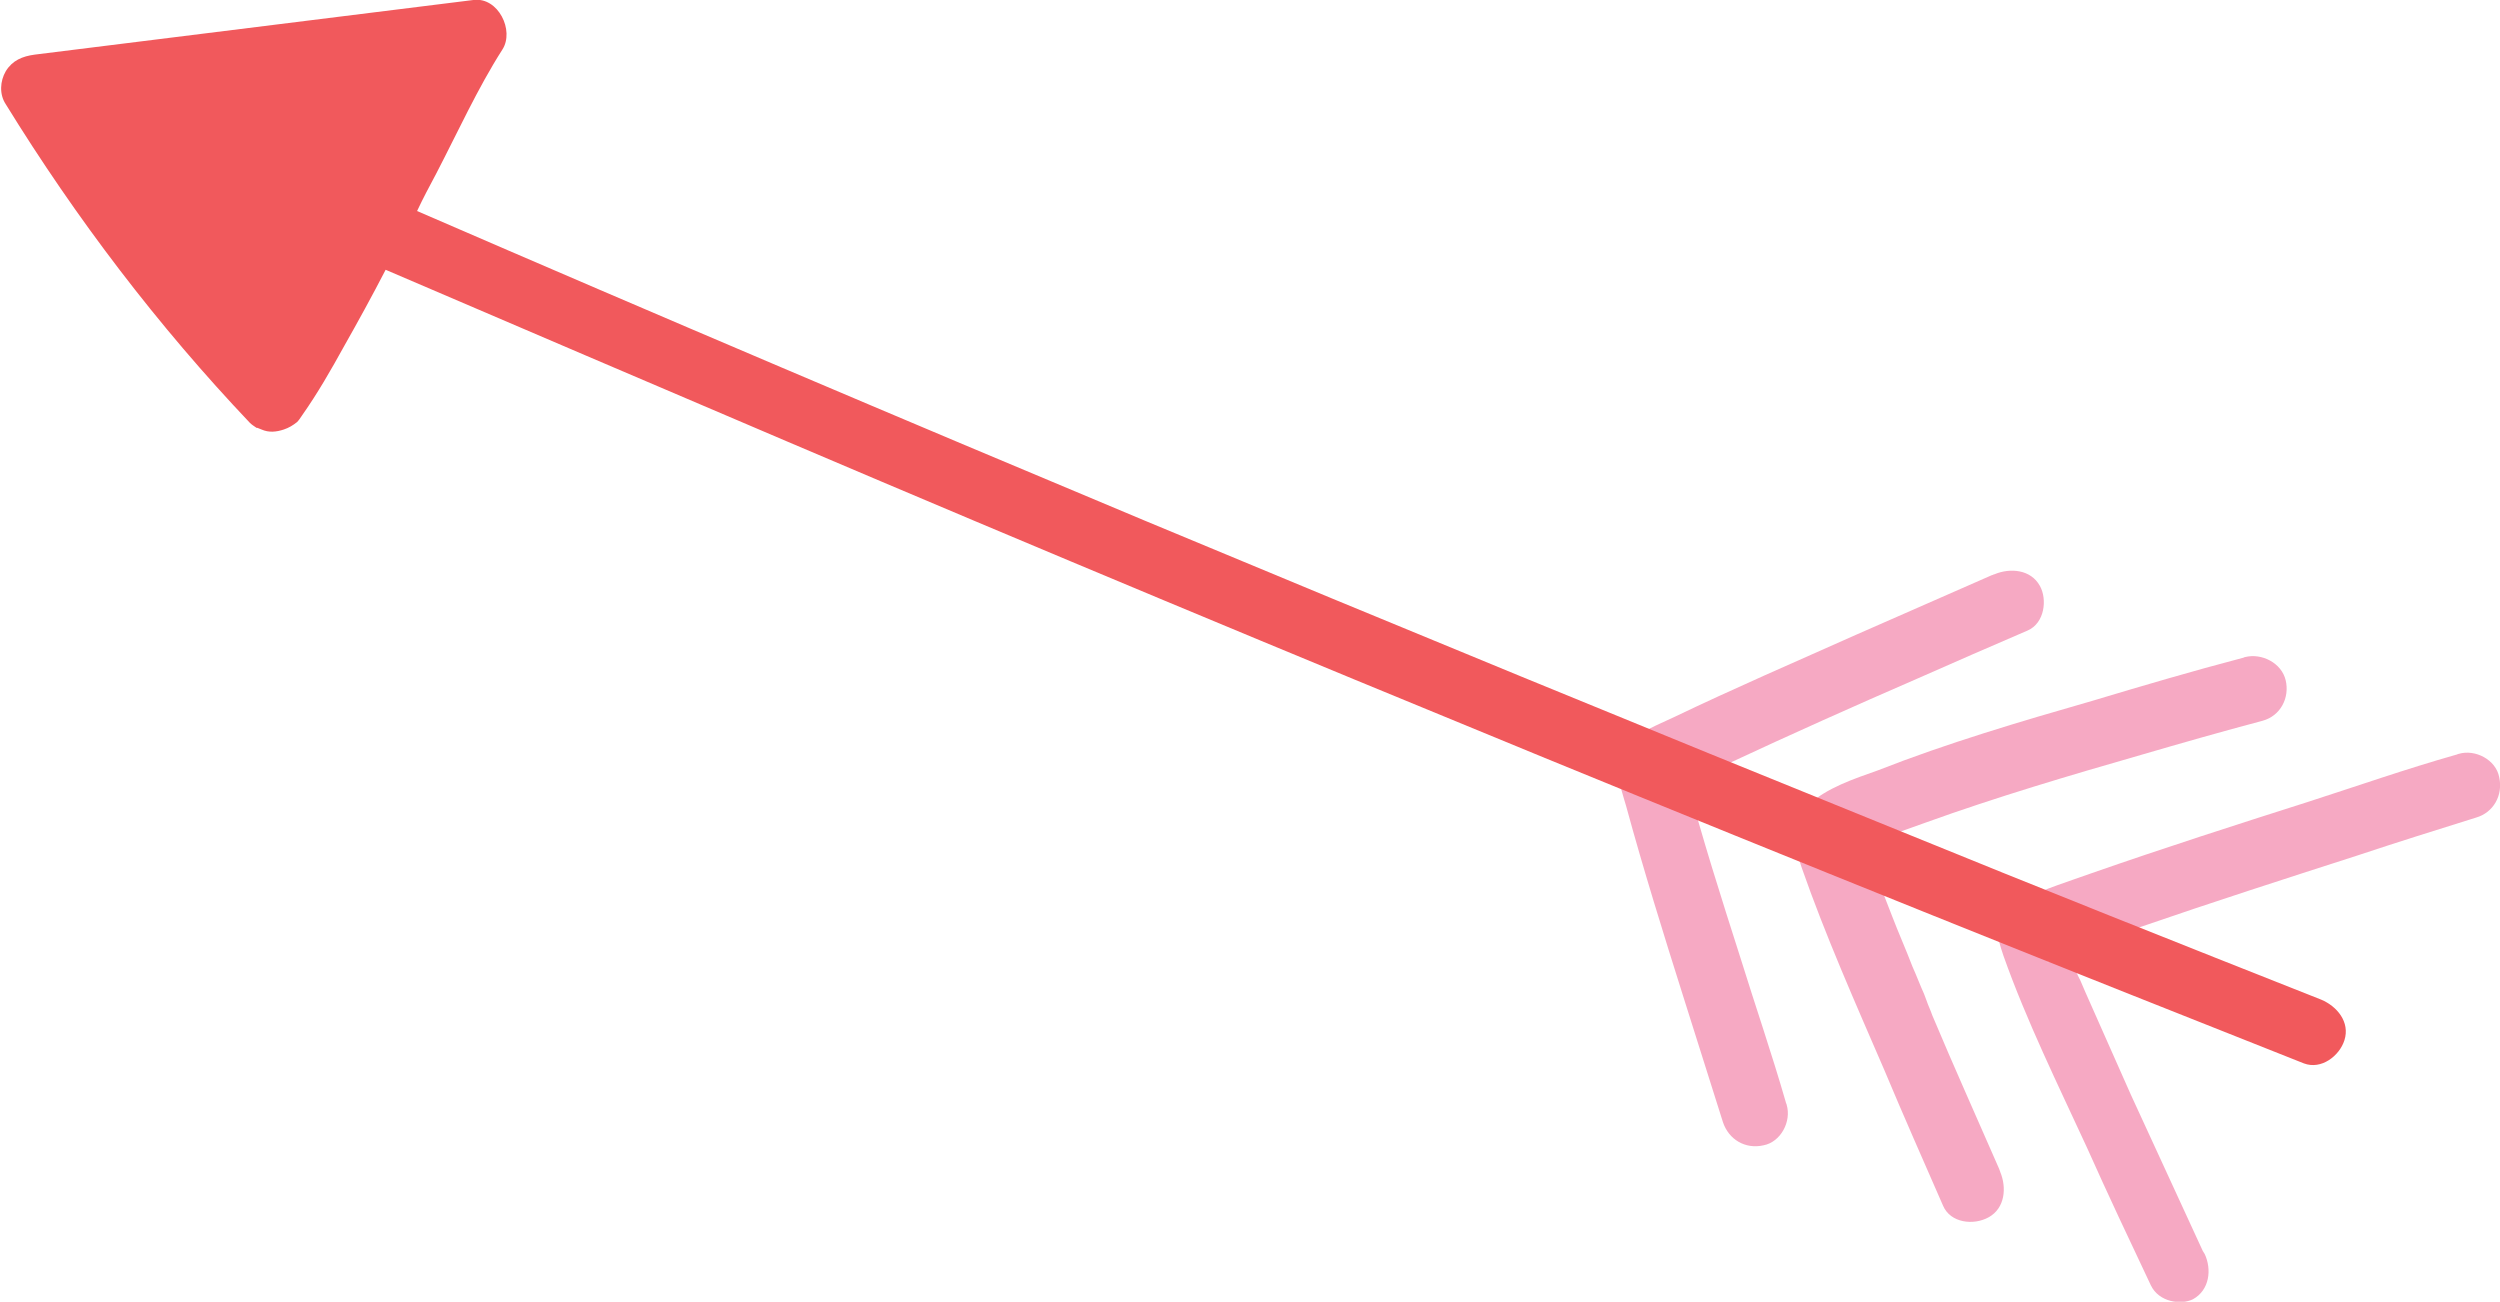
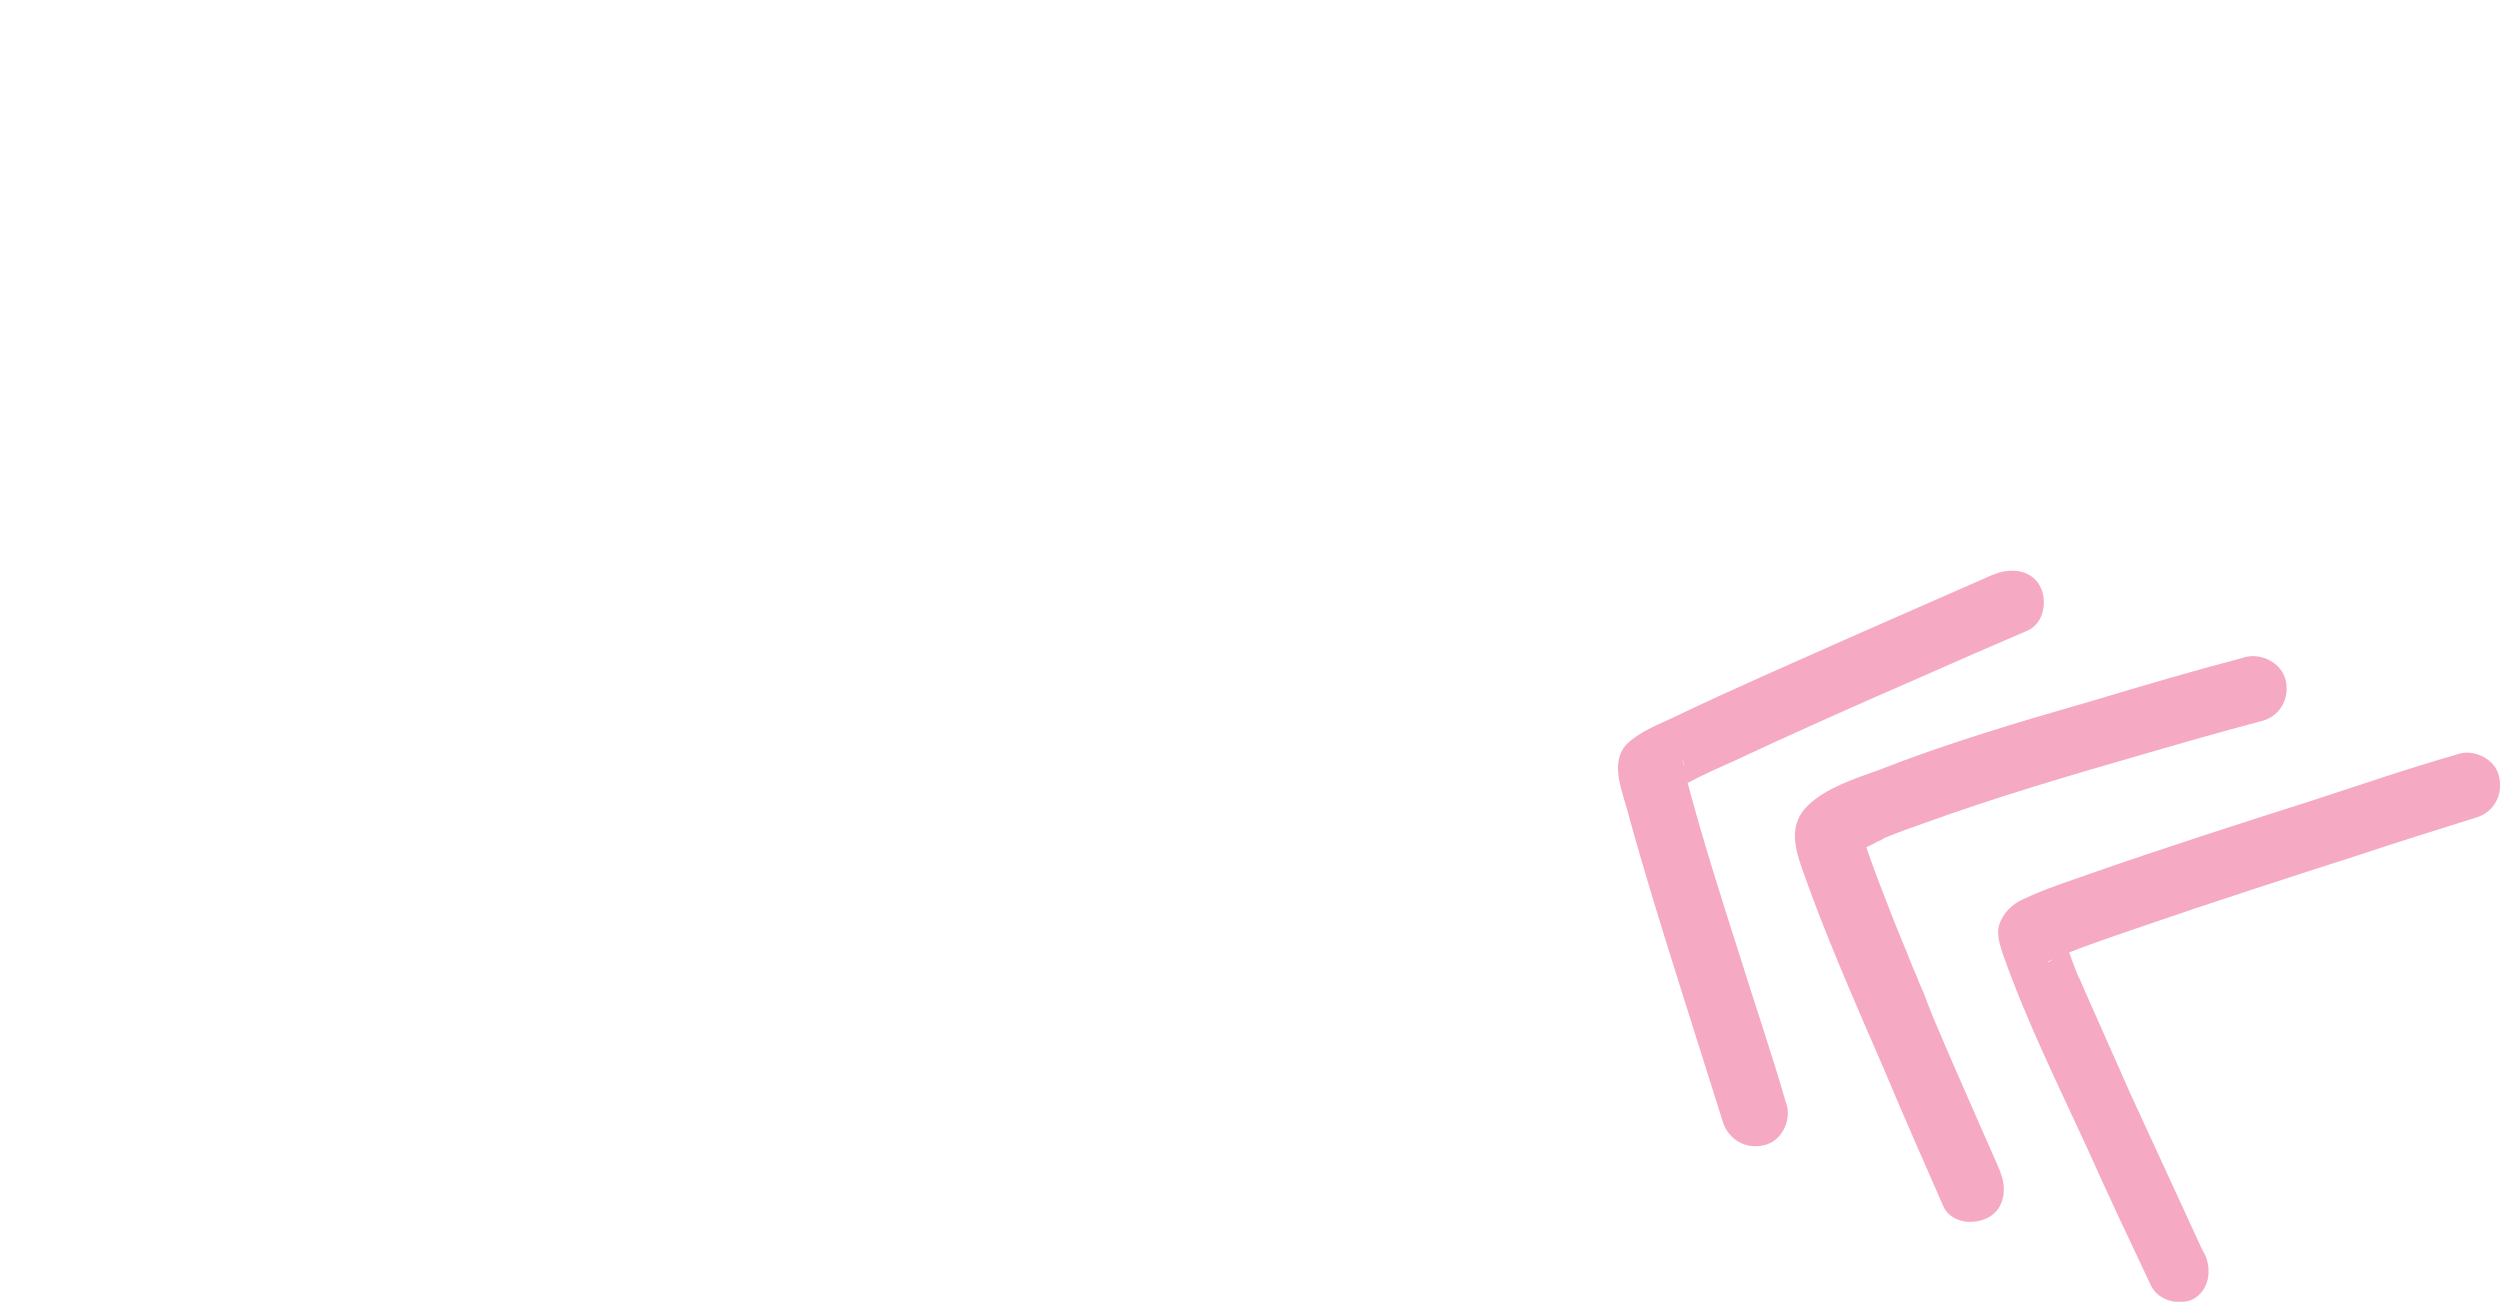
<svg xmlns="http://www.w3.org/2000/svg" version="1.1" id="Layer_1" x="0px" y="0px" viewBox="0 0 302.1 157.3" style="enable-background:new 0 0 302.1 157.3;" xml:space="preserve">
  <style type="text/css">
	.st0{fill:#F6A9C3;}
	.st1{fill:#F1595C;}
</style>
  <g>
    <g>
      <path class="st0" d="M245,76.2c2.1-0.9,2.4-3.8,1.5-5.4c-1.1-2-3.6-2.2-5.5-1.4c-0.1,0-0.2,0.1-0.3,0.1    c-5.5,2.4-10.9,4.8-16.4,7.2c-7.4,3.3-14.8,6.5-22.1,10c-1.9,0.9-4,1.7-5.5,3.1c-2.1,2-0.9,5.2-0.2,7.6c2.1,7.7,4.5,15.4,6.9,23    c1.6,5.1,3.2,10.1,4.8,15.2c0.7,2.1,2.7,3.3,4.9,2.8c2.1-0.4,3.4-2.9,2.8-4.9c0-0.1-0.1-0.2-0.1-0.3c-1.7-5.9-3.7-11.7-5.5-17.5    c-2.3-7.2-4.6-14.4-6.5-21.6c-0.1-0.5-0.2-0.9-0.3-1.4c-0.1-0.2-0.1-0.7-0.2-0.9c0.3,0.4,0.1,1.5,0,1.9c-0.3,0.9-0.8,1.5-1.3,1.9    c-0.8,0.6,0.1,0,0.3-0.1c2.1-1.2,4.4-2.3,6.7-3.3c7.5-3.5,15.1-6.9,22.7-10.2C236.2,80,240.6,78.1,245,76.2L245,76.2z" />
    </g>
    <g>
      <path class="st0" d="M259.9,155.3c1,2.1,3.7,2.4,5.1,1.7c2-1.1,2.3-3.6,1.4-5.5c-0.1-0.1-0.1-0.2-0.2-0.3    c-2.9-6.3-5.8-12.6-8.7-18.9c-1.8-4.1-3.7-8.3-5.5-12.4c-0.2-0.5-0.4-0.9-0.6-1.4c-0.1-0.2-0.2-0.4-0.3-0.6    c-0.1-0.1-0.4-0.9-0.1-0.2c0.3,0.6-0.2-0.5-0.3-0.8c-0.1-0.4-0.3-0.7-0.4-1.1c-0.4-1-0.8-2-1.1-3.1c0-0.1,0-0.3-0.1-0.4    c-0.2-0.3,0.1,1.3,0.1,0.8c0,1.1-0.7,2.9-1.8,3.2c0.1-0.1,0.2-0.2,0.3-0.2c0.4-0.2,0.7-0.4,1-0.5c0.7-0.3-1.1,0.5-0.2,0.1    c0.3-0.1,0.5-0.2,0.8-0.3c3.1-1.3,6.3-2.3,9.4-3.4c8.7-3,17.4-5.8,26.1-8.6c4.8-1.6,9.6-3.1,14.4-4.6c2.1-0.6,3.3-2.7,2.8-4.9    c-0.4-2.1-2.9-3.4-4.9-2.8c-0.1,0-0.2,0.1-0.3,0.1c-6,1.7-12,3.8-17.9,5.7c-8.8,2.8-17.5,5.6-26.1,8.6c-2.8,1-5.7,1.9-8.4,3.2    c-1.3,0.6-2.3,1.6-2.8,3c-0.4,1.2,0.1,2.6,0.5,3.8c2.8,7.9,6.6,15.6,10.1,23.2C254.7,144.3,257.3,149.8,259.9,155.3L259.9,155.3z" />
    </g>
    <g>
      <path class="st0" d="M234.8,145.7c0.9,2.1,3.7,2.4,5.5,1.4c2-1.1,2.2-3.6,1.4-5.5c0-0.1-0.1-0.2-0.1-0.3    c-2.7-6.2-5.5-12.4-8.1-18.6c-0.2-0.6-0.5-1.2-0.7-1.8c-0.1-0.3-0.2-0.5-0.3-0.8c-0.3-0.7,0.3,0.7,0,0c-0.5-1.1-0.9-2.2-1.4-3.3    c-0.8-2.1-1.7-4.1-2.5-6.2c-1.2-3.1-2.4-6.1-3.4-9.2c-0.1-0.4-0.2-0.8-0.3-1.2c-0.2-0.6,0.1,1.1,0.1,0.7c0,0.4-0.2,1.2-0.5,1.7    c0.2-0.5-0.9,1-0.4,0.5s-0.2,0.2-0.4,0.3c0.4-0.2,0.8-0.5,1.2-0.7c0.5-0.3,1.1-0.5,1.6-0.8c0.3-0.2,0.7-0.3,1-0.5    c0.5-0.3-0.1,0-0.4,0.1c0.1,0,0.3-0.1,0.5-0.2c1.7-0.7,3.4-1.3,5.1-1.9c8.6-3.1,17.4-5.7,26.1-8.2c4.8-1.4,9.7-2.8,14.6-4.1    c2.2-0.6,3.3-2.8,2.8-4.9c-0.5-2.1-2.9-3.3-4.9-2.8c-0.1,0-0.2,0.1-0.3,0.1c-6.1,1.6-12.2,3.4-18.2,5.2    c-8.7,2.5-17.5,5.1-25.9,8.4c-2.8,1-6.2,2.1-8.4,4.2c-2.3,2.2-1.7,4.9-0.8,7.5c2.9,8.3,6.5,16.4,10,24.5    C230,134.8,232.4,140.2,234.8,145.7L234.8,145.7z" />
    </g>
-     <path class="st1" d="M0.7,12.6c8.5,13.8,18.4,26.8,29.5,38.5c0.2,0.2,0.5,0.4,0.8,0.6l0,0h0.1c0.2,0.1,0.3,0.1,0.5,0.2   c0.9,0.4,1.8,0.3,2.7,0c0.6-0.2,1.1-0.5,1.6-0.9c0.2-0.2,0.4-0.5,0.6-0.8c1.9-2.7,3.5-5.5,5.1-8.4c1.7-3,3.4-6.1,5-9.2   C62.7,39.5,78.8,46.4,95,53.3c30.5,13,61,25.7,91.7,38.3c30.5,12.5,61.1,24.8,91.7,36.9c2.1,0.8,4.3-0.9,4.9-2.8   c0.7-2.2-0.9-4.1-2.8-4.9c-17.2-6.8-34.3-13.6-51.2-20.5c-30.4-12.3-60.8-24.8-91-37.4c-29.4-12.3-58.6-24.7-87.9-37.4   c0.7-1.5,1.5-3,2.3-4.5c2.6-5,5-10.3,8-15c1.5-2.3-0.5-6.4-3.5-6c-17.7,2.2-35.3,4.4-53,6.6c-1.5,0.2-2.7,0.7-3.5,2   C0,9.8-0.1,11.4,0.7,12.6z" />
  </g>
</svg>